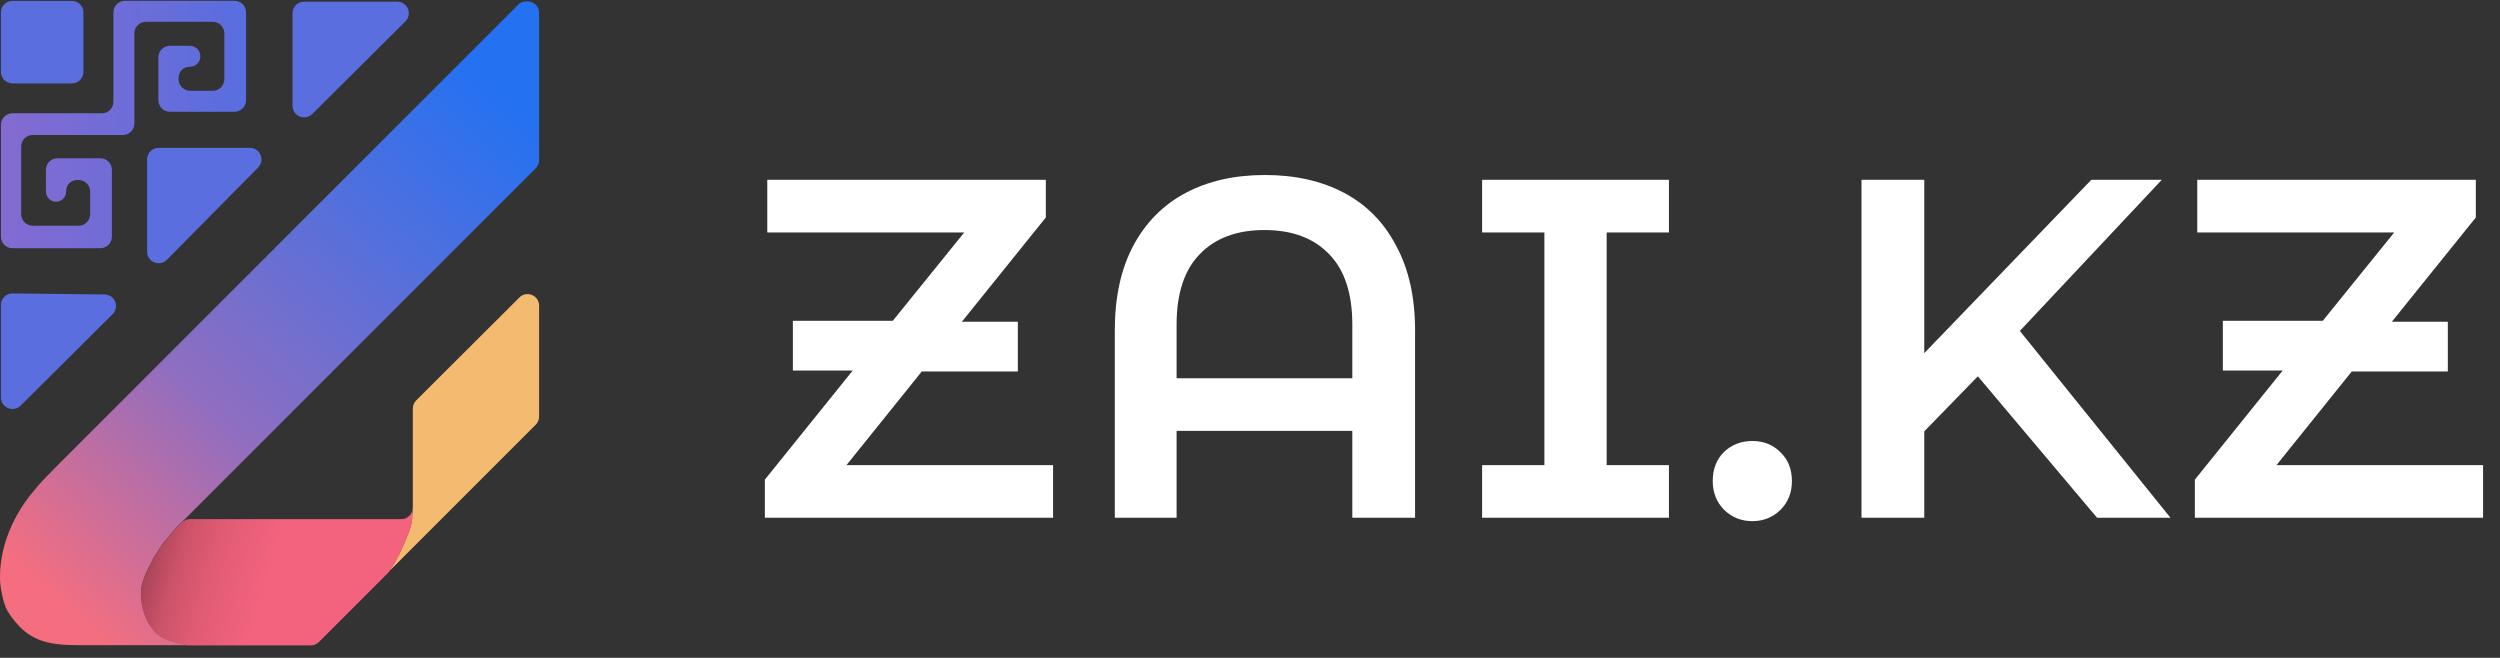
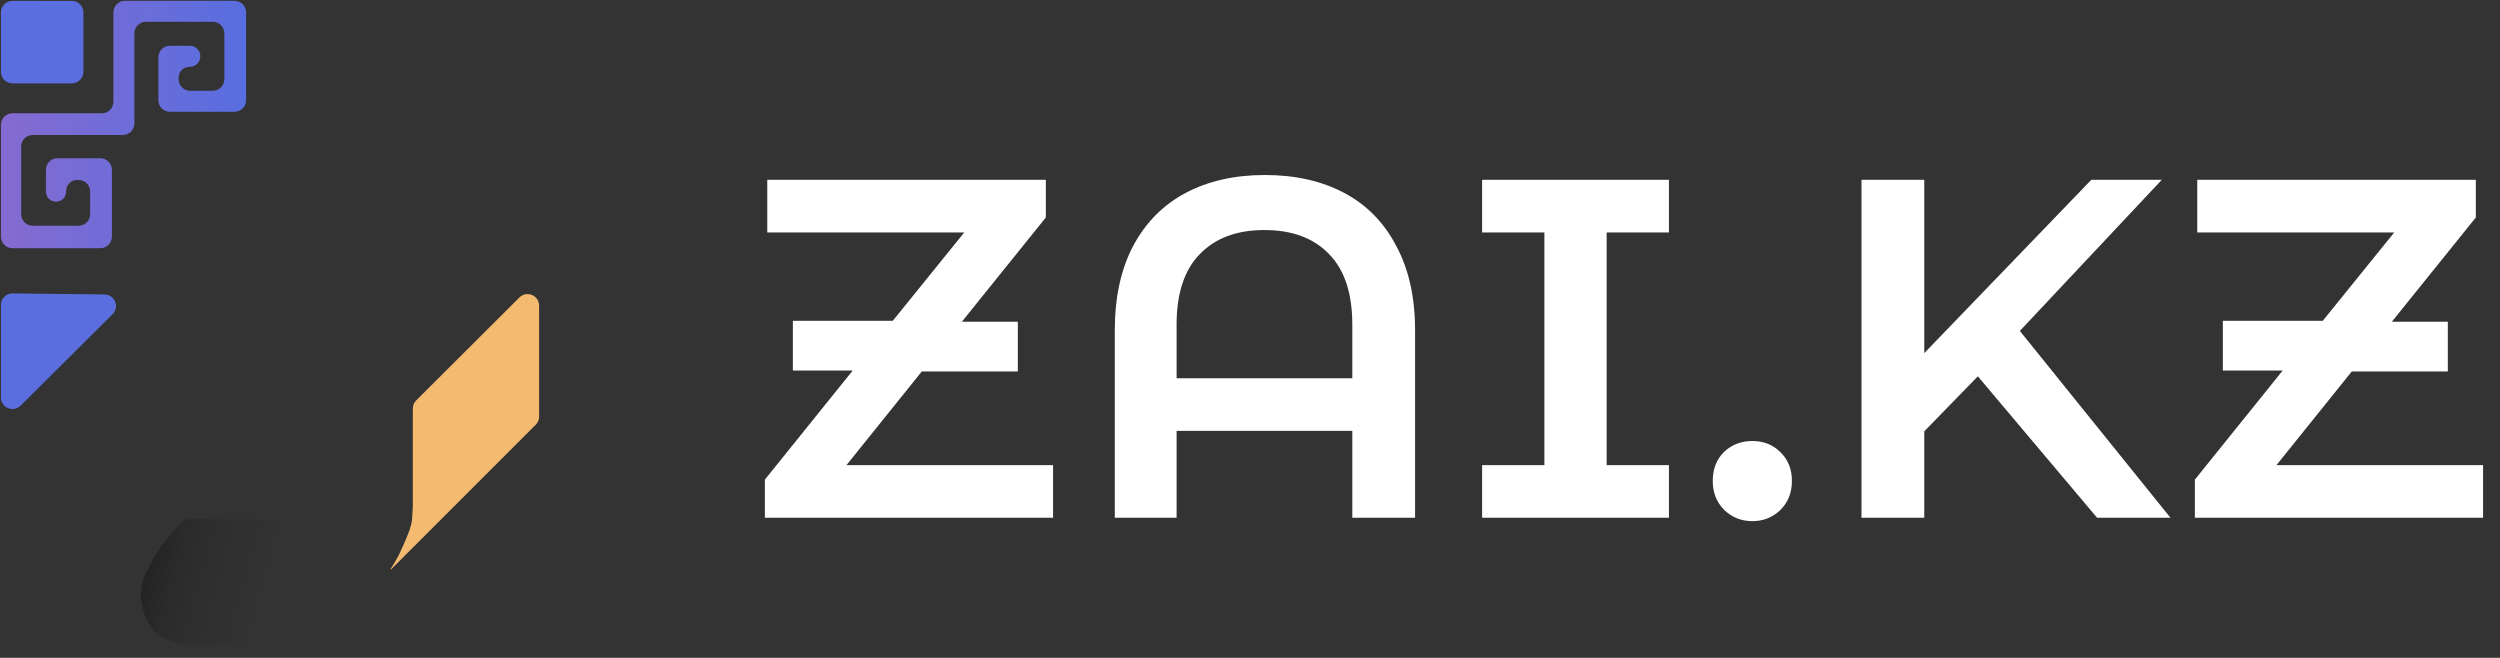
<svg xmlns="http://www.w3.org/2000/svg" width="3010" height="792" viewBox="0 0 3010 792" fill="none">
  <rect x="0" y="0" width="3010" height="792" fill="#333333" stroke="none" />
  <path d="M497.046 491.915V610.549L496.024 626.53L495.03 631.499L493.042 638.456L491.055 643.426L489.067 648.395L486.085 655.352L481.116 666.284L479.128 670.26L475.153 677.217L472.171 682.186L470.183 685.168V685.168C469.946 685.548 470.452 685.949 470.769 685.633L645.001 511.401C647.611 508.792 649.077 505.252 649.077 501.562V368.024C649.077 355.637 634.106 349.425 625.336 358.173L501.134 482.064C498.517 484.674 497.046 488.218 497.046 491.915Z" fill="#F4BB70" />
  <path fill-rule="evenodd" clip-rule="evenodd" d="M136.523 122.46C136.523 130.145 130.294 136.374 122.609 136.374V136.374C130.294 136.374 136.523 130.145 136.523 122.46V122.46ZM79.66 229.792C79.66 222.564 85.52 216.704 92.748 216.704V216.704C85.52 216.704 79.66 222.564 79.66 229.792V229.792ZM94.629 216.704C102.314 216.704 108.543 222.934 108.543 230.618V230.618C108.543 222.934 102.314 216.704 94.629 216.704V216.704ZM108.543 257.848C108.543 265.533 102.314 271.762 94.629 271.762V271.762C102.313 271.762 108.543 265.533 108.543 257.848V257.848ZM39.419 271.762C31.735 271.762 25.505 265.533 25.505 257.848V257.848C25.505 265.533 31.735 271.762 39.419 271.762V271.762ZM25.505 176.463C25.505 168.779 31.735 162.549 39.419 162.549V162.549C31.735 162.549 25.505 168.779 25.505 176.463V176.463ZM161.796 40.172C161.796 32.488 168.025 26.258 175.71 26.258V26.258C168.025 26.258 161.796 32.488 161.796 40.172V40.172ZM256.192 26.258C263.877 26.258 270.106 32.488 270.106 40.172V40.172C270.106 32.488 263.877 26.258 256.192 26.258V26.258ZM228.136 80.414V80.414C220.908 80.414 215.048 86.273 215.048 93.501V93.501C215.048 86.273 220.908 80.414 228.136 80.414ZM215.048 95.382V95.382C215.048 103.067 221.278 109.296 228.962 109.296V109.296C221.278 109.296 215.048 103.067 215.048 95.382ZM256.192 109.296V109.296C263.877 109.296 270.106 103.067 270.106 95.382V95.382C270.106 103.067 263.877 109.296 256.192 109.296Z" fill="url(#paint0_linear_946_3239)" />
  <path d="M228.136 80.414L228.587 80.414C235.566 80.414 241.223 74.756 241.223 67.777C241.223 60.799 235.566 55.141 228.587 55.141L204.593 55.141C196.908 55.141 190.679 61.371 190.679 69.055L190.679 120.655C190.679 128.339 196.908 134.569 204.593 134.569L282.367 134.569C290.052 134.569 296.281 128.339 296.281 120.655L296.281 14.9C296.281 7.215 290.052 0.986 282.367 0.986L150.437 0.986C142.753 0.986 136.523 7.215 136.523 14.9L136.523 122.46V122.46C136.523 130.145 130.294 136.374 122.609 136.374V136.374L15.049 136.374C7.365 136.374 1.135 142.604 1.135 150.288L1.135 284.926C1.135 292.61 7.365 298.84 15.049 298.84L120.804 298.84C128.489 298.84 134.718 292.61 134.718 284.926L134.718 204.443C134.718 196.759 128.489 190.529 120.804 190.529L69.204 190.529C61.52 190.529 55.29 196.759 55.29 204.443L55.29 230.694C55.29 237.424 60.746 242.879 67.475 242.879C74.205 242.879 79.66 237.424 79.66 230.694L79.66 229.792V229.792C79.66 222.564 85.52 216.704 92.748 216.704V216.704L94.629 216.704V216.704C102.314 216.704 108.543 222.934 108.543 230.618V230.618L108.543 257.848V257.848C108.543 265.533 102.313 271.762 94.629 271.762V271.762L39.419 271.762V271.762C31.735 271.762 25.505 265.533 25.505 257.848V257.848L25.505 176.463V176.463C25.505 168.779 31.735 162.549 39.419 162.549V162.549L147.882 162.549C155.566 162.549 161.796 156.32 161.796 148.635L161.796 40.172V40.172C161.796 32.488 168.025 26.258 175.71 26.258V26.258L256.192 26.258V26.258C263.877 26.258 270.106 32.488 270.106 40.172V40.172L270.106 95.382V95.382C270.106 103.067 263.877 109.296 256.192 109.296V109.296L228.962 109.296V109.296C221.278 109.296 215.048 103.067 215.048 95.382V95.382L215.048 93.501V93.501C215.048 86.273 220.908 80.414 228.136 80.414V80.414Z" fill="url(#paint1_linear_946_3239)" />
  <path d="M24.844 488.372L135.537 378.311C144.287 369.612 138.224 354.672 125.886 354.531L15.193 353.266C7.447 353.178 1.12 359.433 1.12 367.18L1.12 478.505C1.12 490.882 16.068 497.099 24.844 488.372Z" fill="#5B6EDF" />
-   <path d="M177.124 191.918L177.124 302.994C177.124 315.429 192.191 321.619 200.933 312.776L310.747 201.7C319.436 192.912 313.211 178.004 300.853 178.004L191.039 178.004C183.354 178.004 177.124 184.233 177.124 191.918Z" fill="#5B6EDF" />
-   <path d="M352.226 15.913L352.226 127.397C352.226 139.774 367.175 145.991 375.951 137.264L488.069 25.78C496.872 17.026 490.673 1.999 478.258 1.999L366.141 1.999C358.456 1.999 352.226 8.228 352.226 15.913Z" fill="#5B6EDF" />
  <path d="M86.533 100.374C94.218 100.374 100.447 94.144 100.447 86.46L100.447 15.007C100.447 7.324 94.22 1.095 86.537 1.093L15.037 1.075C7.352 1.073 1.12 7.303 1.12 14.989L1.12 86.46C1.12 94.144 7.349 100.374 15.034 100.374L86.533 100.374Z" fill="#5B6EDF" />
-   <path fill-rule="evenodd" clip-rule="evenodd" d="M374.12 777.085H226.404C225.433 776.869 224.458 776.656 223.48 776.442C209.217 773.319 195.405 771.125 184.92 759.305C185.478 759.932 184.404 758.724 184.92 759.305C177.162 750.6 173.092 738.975 171.006 729.489C169.383 722.111 169.018 713.587 171.006 703.649C172.993 697.686 173.853 693.493 176.969 687.747C177.428 686.901 184.482 672.658 184.92 671.845L195.852 654.949L209.766 638.054L218.801 629.091C221.407 626.506 224.929 625.055 228.6 625.055H483.107C490.792 625.055 497.022 618.825 497.022 611.141L495.999 627.121L495.005 632.091L493.017 639.048L491.03 644.017L489.042 648.986L486.06 655.943L481.091 666.876L479.103 670.851L475.128 677.808L472.146 682.778L470.158 685.759L469.263 687.195C468.703 688.094 468.042 688.926 467.294 689.674L383.959 773.009C381.349 775.619 377.81 777.085 374.12 777.085Z" fill="#F4637E" />
-   <path d="M195.865 654.652L209.779 637.756L222.882 624.757L644.989 202.65C647.598 200.041 649.064 196.502 649.064 192.811V15.598C649.064 7.913 642.835 1.684 635.15 1.684H633.643C629.953 1.684 626.414 3.15 623.805 5.759L72.31 557.253C50.729 579.118 51.32 578.168 39.803 592.038C-3.939 644.713 -1.171 696.123 1.043 708.32C5.013 730.185 7.392 734.909 17.939 748.075C37.895 772.987 61.669 776.787 94.466 776.787H226.416C225.446 776.571 224.471 776.358 223.493 776.144C209.23 773.021 195.418 770.827 184.932 759.007C185.491 759.634 184.417 758.426 184.932 759.007C177.174 750.302 173.104 738.677 171.018 729.191C169.396 721.814 169.031 713.29 171.018 703.351C173.006 697.388 173.866 693.195 176.982 687.449C177.44 686.603 184.495 672.36 184.932 671.547L195.865 654.652Z" fill="url(#paint2_linear_946_3239)" />
  <path d="M221.699 626.092L227.69 625.094H370.484V776.875H225.693L212.712 773.879L205.722 771.882L197.733 768.886L192.74 765.891L188.746 762.895L184.752 758.901L179.759 751.911L174.766 741.925L171.771 731.94L169.773 720.956V711.969L170.772 703.98L174.766 691.997L184.752 672.026L195.736 655.051L209.716 638.075L221.699 626.092Z" fill="url(#paint3_linear_946_3239)" fill-opacity="0.3" />
  <path d="M1267.9 560.031V623.387H920.901V577.469L1026.69 446.108H954.613V386.24H1074.93L1160.95 279.872H923.807V216.517H1259.18V261.853L1158.05 387.402H1225.47V447.27H1109.81L1019.13 560.031H1267.9ZM1522.98 210.704C1559.41 210.704 1591.18 217.873 1618.31 232.21C1645.43 246.547 1666.36 267.86 1681.08 296.147C1696.19 324.047 1703.75 357.952 1703.75 397.864V623.387H1628.19V518.763H1416.62V623.387H1342.22V397.864C1342.22 357.952 1349.58 324.047 1364.3 296.147C1379.42 267.86 1400.53 246.547 1427.66 232.21C1454.78 217.873 1486.56 210.704 1522.98 210.704ZM1628.19 455.407V390.889C1628.19 353.302 1618.89 325.015 1600.29 306.028C1581.69 286.653 1555.73 276.966 1522.4 276.966C1489.08 276.966 1463.11 286.653 1444.52 306.028C1425.92 325.015 1416.62 353.302 1416.62 390.889V455.407H1628.19ZM1934.42 279.872V560.031H2009.4V623.387H1784.46V560.031H1859.44V279.872H1784.46V216.517H2009.4V279.872H1934.42ZM2109.81 627.455C2096.63 627.455 2085.39 622.999 2076.09 614.087C2066.79 604.787 2062.14 593.162 2062.14 579.212C2062.14 564.875 2066.6 553.25 2075.51 544.338C2084.81 535.425 2096.24 530.969 2109.81 530.969C2123.37 530.969 2134.61 535.425 2143.52 544.338C2152.82 553.25 2157.47 564.875 2157.47 579.212C2157.47 593.162 2152.82 604.787 2143.52 614.087C2134.22 622.999 2122.98 627.455 2109.81 627.455ZM2381.33 453.082L2316.81 519.344V623.387H2241.25V216.517H2316.81V425.183L2517.92 216.517H2602.78L2431.9 398.446L2613.25 623.387H2524.9L2381.33 453.082ZM2989.61 560.031V623.387H2642.61V577.469L2748.39 446.108H2676.32V386.24H2796.64L2882.66 279.872H2645.51V216.517H2980.89V261.853L2879.75 387.402H2947.18V447.27H2831.51L2740.84 560.031H2989.61Z" fill="white" />
  <defs>
    <linearGradient id="paint0_linear_946_3239" x1="642.084" y1="96.85" x2="10.993" y2="96.85" gradientUnits="userSpaceOnUse">
      <stop stop-color="#2471F2" />
      <stop offset="1" stop-color="#836BD1" />
    </linearGradient>
    <linearGradient id="paint1_linear_946_3239" x1="642.084" y1="96.85" x2="10.993" y2="96.85" gradientUnits="userSpaceOnUse">
      <stop stop-color="#2471F2" />
      <stop offset="1" stop-color="#836BD1" />
    </linearGradient>
    <linearGradient id="paint2_linear_946_3239" x1="595.141" y1="106.436" x2="40.486" y2="701.539" gradientUnits="userSpaceOnUse">
      <stop stop-color="#2471F2" />
      <stop offset="0.625" stop-color="#8E6EC1" />
      <stop offset="1" stop-color="#F56E7F" />
    </linearGradient>
    <linearGradient id="paint3_linear_946_3239" x1="369.486" y1="721.954" x2="182.755" y2="670.029" gradientUnits="userSpaceOnUse">
      <stop offset="0.26" stop-opacity="0" />
      <stop offset="0.629" stop-opacity="0.277" />
      <stop offset="0.833" stop-opacity="0.543" />
      <stop offset="1" />
    </linearGradient>
  </defs>
</svg>